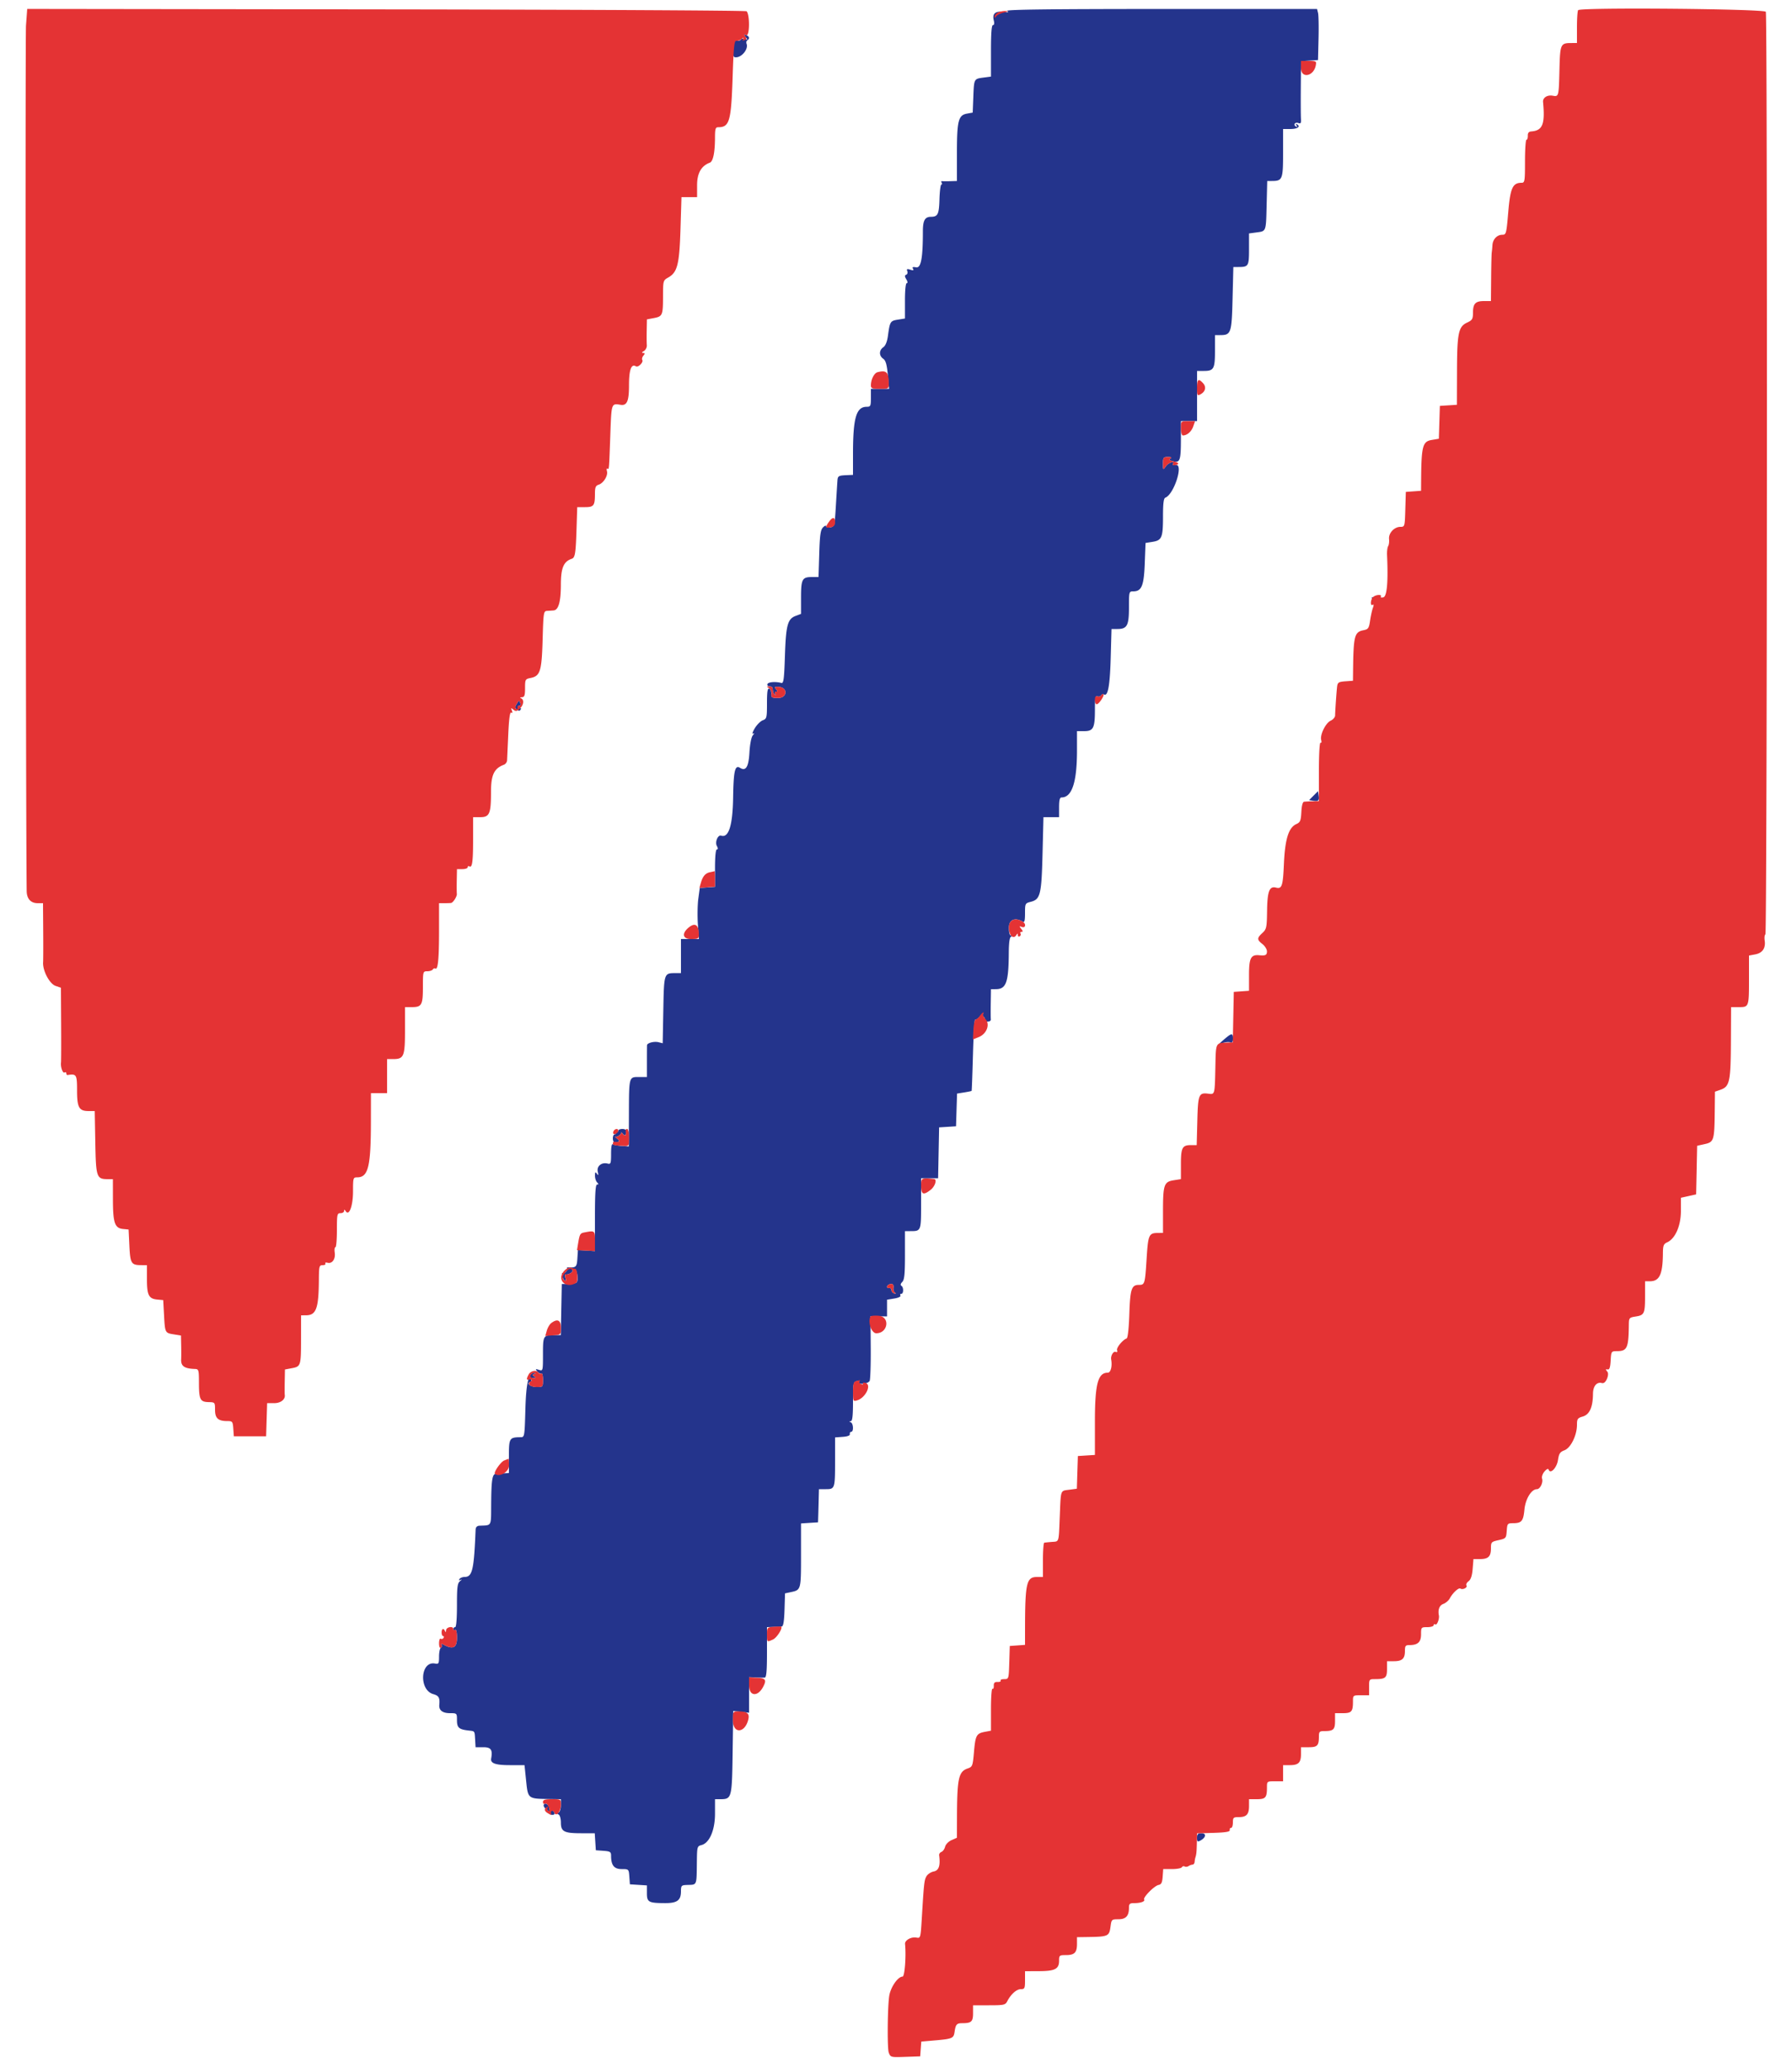
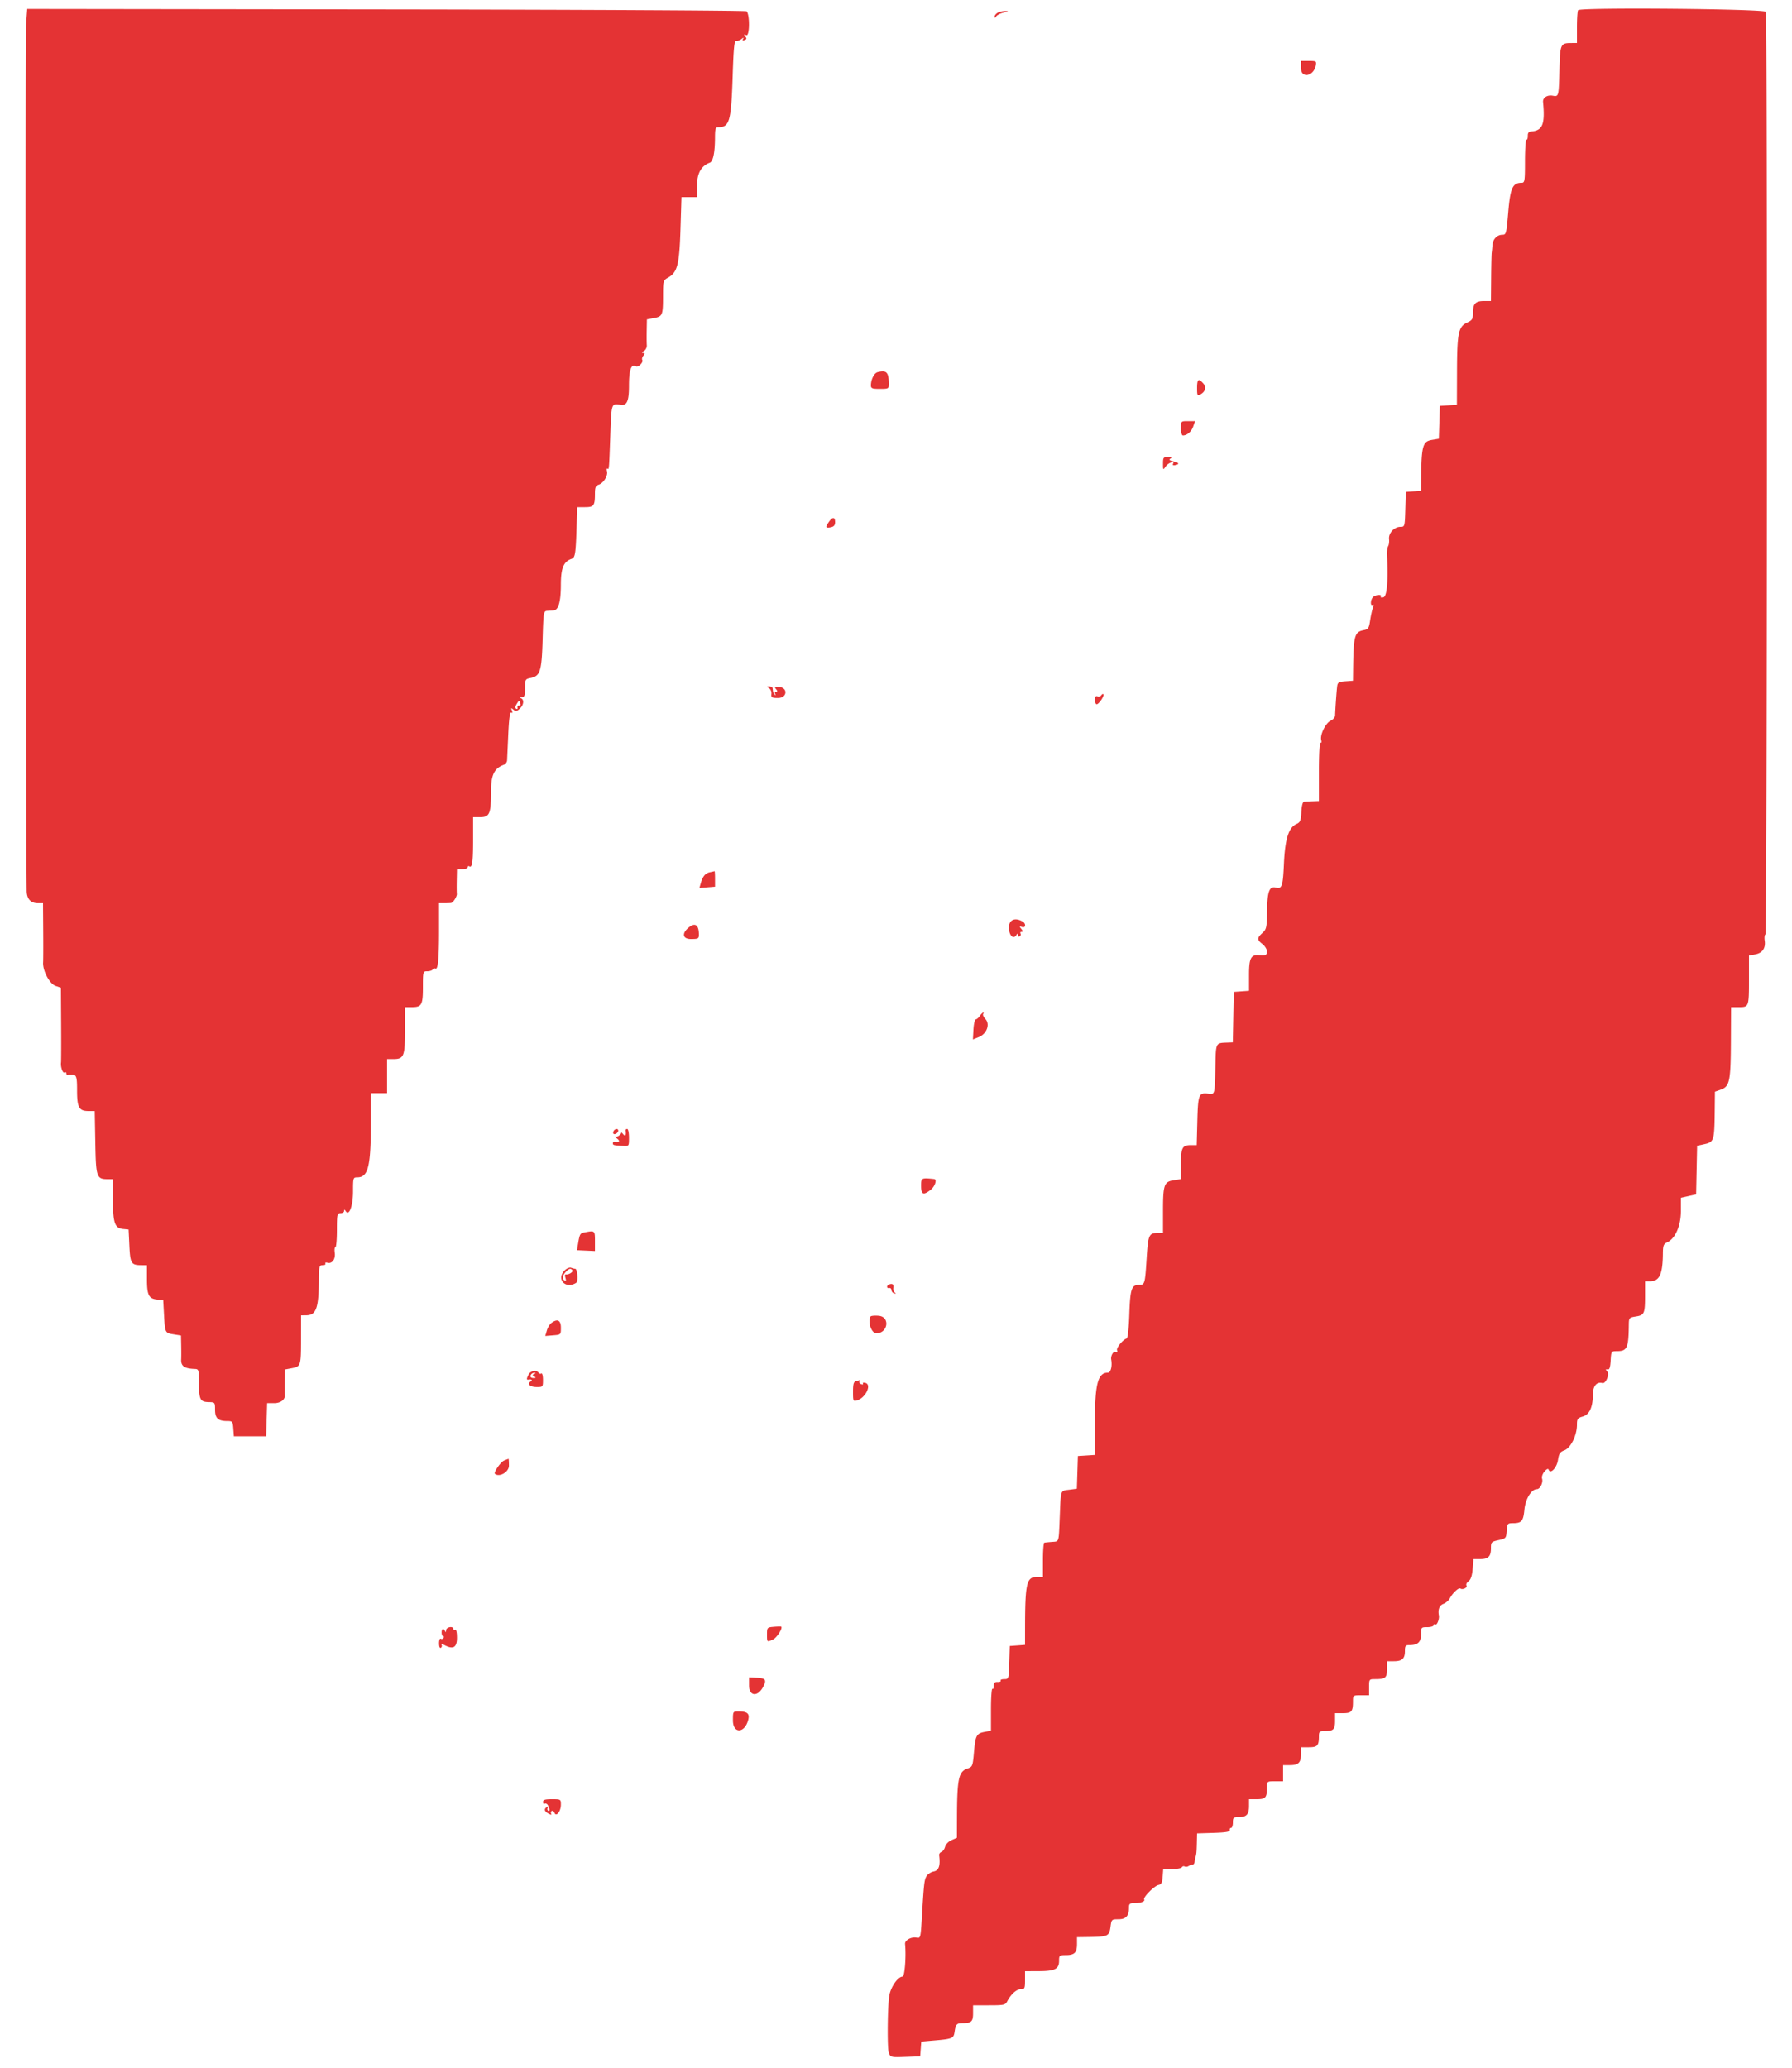
<svg xmlns="http://www.w3.org/2000/svg" width="400" height="461.538">
  <g fill-rule="evenodd">
-     <path fill="#24348c" d="M224.8 2.439c.454.323.24.378-.875.223-1.762-.243-2.475.402-2.099 1.9.163.65.095 1.038-.183 1.038-.304 0-.443 1.808-.443 5.747v5.748l-1.633.219c-2.176.292-2.147.238-2.305 4.282l-.139 3.529-1.326.249c-1.884.354-2.197 1.62-2.197 8.886v6.14l-1.5.047c-.825.026-1.648.022-1.83-.01-.181-.031-.215.128-.076.353.139.226.108.41-.07.41s-.368 1.474-.422 3.275c-.101 3.386-.357 3.907-1.922 3.919-1.329.01-1.78.826-1.78 3.226 0 6.016-.422 8.265-1.513 8.056-.734-.14-.922-.057-.696.309.229.372.074.426-.601.212-.723-.23-.862-.161-.673.331.131.341.023.698-.239.794-.366.133-.36.373.025 1.026.3.507.34.852.1.852-.244 0-.403 1.561-.403 3.949v3.949l-1.573.251c-1.704.273-1.791.414-2.231 3.64-.174 1.276-.545 2.18-1.034 2.523-.97.679-.978 1.891-.018 2.565.564.396.815 1.275 1.034 3.623l.29 3.1H194.4v2c0 1.823-.082 2-.924 2-2.356 0-3.07 2.439-3.074 10.5l-.002 4.7-1.1.046c-2.208.093-2.297.143-2.382 1.354-.046.66-.204 3.208-.351 5.663-.256 4.286-.304 4.47-1.217 4.644-.524.101-.95-.011-.95-.248s-.308-.122-.685.255c-.558.557-.716 1.656-.848 5.886l-.162 5.2h-1.472c-2.178 0-2.433.482-2.433 4.592v3.633l-1.196.451c-1.802.68-2.169 2.048-2.398 8.924-.174 5.25-.298 6.176-.806 6.041-1.317-.349-2.942-.213-3.1.259-.092.275.118.5.467.5.348 0 .656.18.683.4l.1.767c.028.201.214.516.414.7.212.193.244.123.077-.167-.162-.28-.08-.5.184-.5.36 0 .359-.138-.007-.578-.401-.484-.294-.565.651-.494 2.047.153 1.868 2.472-.192 2.472-1.392 0-1.554-.103-1.517-.966.022-.532-.185-1.042-.46-1.134-.374-.125-.5.7-.5 3.277 0 3.247-.053 3.463-.942 3.801-.517.197-1.328 1.013-1.8 1.814-.473.801-.634 1.321-.359 1.155.322-.193.298-.05-.066.398-.338.417-.642 1.98-.751 3.866-.185 3.197-.797 4.183-2.096 3.38-1.137-.702-1.447.64-1.543 6.678-.098 6.183-.991 9.015-2.669 8.456-.722-.241-1.429 1.425-.969 2.284.289.539.291.791.009.791-.259 0-.414 1.564-.414 4.177v4.177l-1.7.123-1.7.123-.325 2.4c-.179 1.32-.222 3.885-.098 5.7l.228 3.3H152v7.6l-1.3.006c-2.478.012-2.486.037-2.639 8.213l-.138 7.448-.929-.233c-.977-.245-2.53.157-2.57.666-.013.165-.024 1.83-.024 3.7v3.4h-1.757c-2.275 0-2.235-.15-2.263 8.377l-.023 7.121-1.546-.105c-.849-.058-1.74-.225-1.978-.373-.292-.18-.433.508-.433 2.119 0 2.146-.076 2.366-.759 2.188-1.349-.353-2.48.561-2.212 1.789.182.837.139.947-.191.484-.347-.489-.427-.411-.432.42-.003.561.21 1.236.474 1.5.373.373.373.48 0 .48-.356 0-.48 1.918-.48 7.43v7.43l-1.9-.118-1.9-.119-.122 1.889c-.122 1.889-.3 2.066-2.005 1.991-.289-.013-.426.077-.303.2.315.316-.593 1.33-.978 1.092-.175-.108-.222.167-.106.611.116.443.388.916.605 1.05.242.15.289-.089.122-.616-.15-.473-.125-.827.057-.787.606.136 1.728-.532 1.504-.895-.122-.197.04-.358.359-.358.697 0 1.123 2.711.49 3.124-.233.152-1.053.276-1.823.276h-1.4l-.111 5.7-.111 5.7h-1.356c-2.557 0-2.622.105-2.622 4.27 0 3.738-.011 3.78-.897 3.499-.795-.252-.835-.21-.355.369.299.359.702.555.897.434.195-.121.355.511.355 1.404 0 1.584-.034 1.624-1.376 1.624-1.35 0-2.425-.8-1.492-1.111.26-.086.371-.322.247-.523s.099-.369.497-.372c.562-.005.602-.084.179-.352-.461-.291-.461-.379 0-.562.3-.119.341-.231.091-.248-1.357-.095-1.905 2.088-2.075 8.268-.163 5.901-.196 6.1-1.02 6.105-2.55.017-2.651.179-2.651 4.242v3.753l-1.2.06c-.66.033-1.425.078-1.7.1-.809.065-1.018 1.352-1.06 6.54-.044 5.415.218 4.914-2.64 5.059-.508.026-.812.333-.832.841-.364 9.014-.726 10.582-2.444 10.594-.482.003-1.005.214-1.162.468-.188.303-.093.362.276.17.309-.16.247-.033-.138.282-.597.49-.7 1.291-.7 5.43 0 2.971-.155 4.856-.4 4.856-.22 0-.4.191-.4.424 0 .233.18.312.4.176.247-.152.4.529.4 1.776 0 2.196-.853 2.666-2.875 1.584-.521-.279-.728-.289-.567-.028a.484.484 0 01-.151.664c-.224.138-.407 1.026-.407 1.972 0 1.568-.08 1.706-.9 1.553-3.275-.611-3.652 5.889-.395 6.823 1.25.359 1.499.802 1.354 2.409-.109 1.205.722 1.847 2.39 1.847 1.536 0 1.551.015 1.551 1.557 0 1.676.439 2.071 2.567 2.312 1.462.165 1.372.042 1.49 2.043l.099 1.688h1.722c1.725 0 2.111.559 1.755 2.542-.187 1.045.99 1.458 4.155 1.458h3.291l.36 3.485c.417 4.027.392 4.006 5.061 4.075l2.7.04v1.367c0 .751-.225 1.471-.5 1.6-.4.186-.4.28 0 .466.275.129.5.932.5 1.786 0 2.014.702 2.381 4.552 2.381h3.004l.122 1.9.122 1.9 1.7.123c1.489.108 1.7.241 1.7 1.074 0 2.152.671 3.003 2.367 3.003 1.581 0 1.587.006 1.71 1.7l.123 1.7 1.9.122 1.9.122v1.731c0 2.01.368 2.211 4.071 2.22 2.685.006 3.529-.622 3.529-2.624 0-1.246.11-1.376 1.2-1.421 2.492-.104 2.273.419 2.357-5.607.04-2.877.099-3.07 1.004-3.297 1.798-.452 3.039-3.317 3.039-7.017V401.6h1.124c2.618 0 2.662-.165 2.809-10.416l.134-9.281 1.766.2 1.767.199v-7.944l1.5.075c.825.042 1.725.051 2 .021.374-.04.5-1.47.5-5.654v-5.6l1.4-.05c.77-.027 1.625-.072 1.9-.1.351-.035.534-1.146.615-3.721l.114-3.672 1.286-.275c2.286-.488 2.285-.485 2.285-8.209v-7.129l1.9-.122 1.9-.122.048-1.6a708 708 0 00.1-3.7l.052-2.1h1.557c2.001 0 2.043-.133 2.043-6.41v-5.144l1.7-.123c1.098-.079 1.665-.3 1.6-.623-.055-.275.08-.5.3-.5.581 0 .492-1.896-.1-2.135-.4-.161-.4-.208 0-.233.367-.024.5-1.186.5-4.385 0-4.018.062-4.37.801-4.563.44-.115.699-.046.576.153-.439.711 1.854.536 2.33-.177.169-.253.282-3.61.252-7.46l-.055-7 1.848.017 1.848.018v-3.733l1.619-.259c.904-.144 1.512-.432 1.376-.651-.133-.215-.052-.392.181-.392.54 0 .557-1.471.021-1.802-.25-.154-.174-.478.2-.852.477-.478.603-1.721.603-5.975V274.8h1.167c2.445 0 2.433.031 2.433-6.143V263h3.8l.111-5.679.111-5.678 1.889-.122 1.889-.121.114-3.651.115-3.651 1.585-.254c.872-.139 1.621-.296 1.665-.349.043-.052.178-3.695.3-8.095.121-4.4.336-7.91.476-7.8.14.11.649-.25 1.13-.8.482-.55.769-.787.639-.528-.13.26-.047.59.186.734.232.144.327.651.21 1.128-.117.476-.109.641.017.366s.493-.5.814-.5c.321 0 .555-.225.519-.5-.036-.275-.043-1.895-.017-3.6l.047-3.1 1.1-.006c2.295-.013 2.831-1.514 2.876-8.061.017-2.38.181-3.53.524-3.668.4-.161.4-.208 0-.233-.319-.021-.5-.663-.5-1.772 0-1.785 1.393-2.377 3.104-1.32.372.231.496-.246.496-1.905 0-2.16.03-2.22 1.3-2.547 2.125-.546 2.383-1.61 2.611-10.755l.204-8.133H236.4v-2.2c0-1.592.151-2.2.546-2.2 2.332 0 3.454-3.399 3.454-10.467V163.2h1.586c2.07 0 2.414-.679 2.414-4.761 0-2.589.109-3.172.56-2.999.307.118.68.019.827-.219.148-.239.427-.336.621-.216.886.548 1.342-1.893 1.515-8.105l.181-6.5h1.319c2.168 0 2.577-.767 2.577-4.829 0-3.479.024-3.571.938-3.571 1.889 0 2.396-1.219 2.587-6.217l.176-4.59 1.564-.25c2.079-.332 2.335-.954 2.335-5.674 0-2.876.143-4.038.514-4.181 1.963-.753 4.147-7.646 2.311-7.293-.467.09-.741-.007-.612-.216.501-.811-1.003-.328-1.59.51-.612.873-.623.862-.623-.6 0-1.359.096-1.488 1.1-1.483.762.004.935.111.562.347-.394.25-.244.415.562.617 1.561.392 1.763-.162 1.77-4.87l.006-4.1h3.6V82.8h1.52c2.217 0 2.48-.475 2.48-4.48V74.8h1.124c2.474 0 2.61-.395 2.802-8.15l.175-7.05h1.117c2.266 0 2.382-.194 2.382-3.99v-3.505l1.633-.219c2.228-.299 2.151-.093 2.298-6.118l.131-5.368h.995c2.406 0 2.543-.334 2.543-6.214V28.8h1.576c1.616 0 2.403-.519 1.569-1.034-.312-.193-.361-.115-.145.234.216.349.167.427-.145.234-.66-.408-.16-1.049.594-.76.485.186.606-.018.545-.917-.043-.637-.06-3.802-.036-7.035l.042-5.878 1.9-.122 1.9-.122.116-4.8c.064-2.64.015-5.205-.108-5.7l-.223-.9-34.893.006c-24.842.004-34.719.129-34.292.433m-58.357 5.827c.489.601.474.653-.13.426-.378-.141-.797-.08-.93.136-.134.216-.545.343-.913.283-.535-.089-.695.272-.792 1.789-.103 1.612-.012 1.899.6 1.894 1.347-.012 2.809-1.87 2.37-3.012-.117-.306-.041-.663.169-.793.581-.359.459-.874-.274-1.155-.573-.221-.586-.166-.1.432m139.98 125.562c.257.31.639.457.849.328.466-.288.12-.681-.706-.802-.482-.071-.512.029-.143.474m-191.109 23.338c-.379.607-.365.86.068 1.219.386.32.625.327.812.025.146-.237.117-.38-.064-.32-.182.061-.357-.07-.39-.29-.033-.22.096-.357.286-.305.19.053.242-.172.117-.5-.285-.742-.255-.748-.829.171M293.2 177.6l-1 1 .934.132c1.171.166 1.364-.027 1.198-1.198l-.132-.934-1 1m-20 54.438c-1.318 1.135-1.336 1.182-.303.795.603-.226 1.368-.306 1.7-.179.442.17.603-.046.603-.811 0-1.32-.272-1.293-2 .195M138 252.424c0 .233-.208.295-.462.138-.286-.177-.353-.11-.176.176.157.254.095.462-.138.462-.449 0-.59 1.301-.185 1.706.132.131.497.14.812.019.47-.18.445-.324-.139-.802-.392-.32-.532-.498-.312-.395.371.174 1.446-.66 1.276-.99-.042-.081.128.085.377.369.367.419.494.409.672-.056.121-.315.112-.68-.019-.812-.405-.405-1.706-.264-1.706.185m61.421 35.078c-.059.384.092.847.336 1.028.287.214.231.273-.157.167-.33-.09-.608-.419-.618-.73-.01-.312-.235-.522-.5-.467-.639.133-.623-.583.018-.813.727-.26 1.044.019.921.815m158.214 20.656c-.377.454-.368.561.043.501.552-.081.909-.606.612-.902-.097-.097-.392.084-.655.401m-236.233 94.639c-.165.267.075.722.561 1.062.468.328.77.726.671.885-.098.16.159.315.571.346.491.037.675-.137.534-.504-.118-.308-.415-.521-.659-.473-.244.048-.452-.129-.462-.393-.031-.816-.883-1.463-1.216-.923m145.798 7.417c0 .869.108.956.753.611 1.243-.665 1.381-1.625.234-1.625-.79 0-.987.202-.987 1.014" />
    <path fill="#e43334" d="M5.802 5.697c-.192 2.62-.056 176.216.153 193.161.021 1.766.902 2.742 2.474 2.742H9.6l.042 6.1c.024 3.355.014 6.558-.021 7.117-.116 1.844 1.435 4.774 2.773 5.241l1.206.42.047 8.061c.026 4.434.013 8.31-.029 8.615-.138.985.394 2.486.794 2.239.213-.132.388-.05.388.183 0 .233.135.403.3.377 1.967-.311 2.1-.095 2.1 3.418 0 3.856.435 4.629 2.603 4.629h1.345l.126 7.033c.139 7.753.281 8.167 2.802 8.167H25.2l.006 4.5c.007 5.259.409 6.441 2.255 6.622l1.243.122.173 3.608c.189 3.955.416 4.331 2.623 4.342l1.3.006v3.124c0 3.574.408 4.376 2.317 4.554l1.316.122.181 3.334c.217 3.996.218 3.998 2.209 4.316l1.577.252.044 2.249c.025 1.237.023 2.609-.002 3.049-.09 1.531.697 2.089 3.058 2.169.853.029.9.194.906 3.131.007 3.695.277 4.227 2.159 4.269 1.412.031 1.433.056 1.434 1.717.001 1.889.685 2.514 2.752 2.514 1.129 0 1.211.104 1.326 1.7l.123 1.7h7.2l.115-3.7.115-3.7h1.571c1.482 0 2.531-.839 2.357-1.884-.029-.174-.031-1.511-.005-2.971l.047-2.656 1.499-.281c2.05-.385 2.088-.502 2.095-6.508l.006-5.3 1.1-.006c2.28-.013 2.83-1.522 2.876-7.894.022-3.057.085-3.3.848-3.3.453 0 .722-.163.599-.363-.123-.199.104-.277.504-.172 1.023.267 1.797-.836 1.588-2.261-.097-.662-.028-1.204.154-1.204s.331-1.71.331-3.8c0-3.533.056-3.8.8-3.8.44 0 .803-.225.806-.5.005-.369.096-.359.349.041.765 1.207 1.645-1.164 1.645-4.43 0-2.983.038-3.111.924-3.111 2.476 0 3.055-2.358 3.068-12.5l.008-6.3h3.6v-7.6h1.371c2.381 0 2.629-.607 2.629-6.429V224.8h1.52c2.217 0 2.48-.475 2.48-4.48 0-3.465.015-3.52.976-3.52.537 0 1.09-.183 1.228-.407.138-.223.397-.316.575-.206.576.356.821-2.159.821-8.437v-6.15h1.2c.66 0 1.335-.024 1.5-.054.473-.085 1.344-1.483 1.271-2.04-.036-.279-.044-1.631-.018-3.006L102 194h1.2c.66 0 1.2-.191 1.2-.424 0-.233.161-.324.358-.202.649.401.842-.977.842-6.007V182.4h1.61c2.063 0 2.39-.774 2.39-5.657 0-3.776.686-5.218 2.877-6.045.372-.14.692-.58.712-.977.019-.396.138-3.015.264-5.819.156-3.461.366-5.014.656-4.835.275.17.328.007.15-.458-.236-.614-.185-.645.339-.21.509.422.755.386 1.41-.206.893-.808 1.045-2.024.292-2.328-.299-.121-.218-.215.2-.233.57-.026.7-.406.7-2.042 0-1.923.053-2.021 1.227-2.255 2.159-.432 2.491-1.488 2.695-8.571.177-6.14.213-6.366 1.031-6.41a52.935 52.935 0 001.434-.1c1.081-.099 1.601-1.956 1.607-5.736.006-3.758.609-5.186 2.448-5.799.721-.24.874-1.21 1.047-6.619l.157-4.9h1.734c1.975 0 2.22-.332 2.22-3.006 0-1.396.16-1.791.811-1.997 1.091-.347 2.131-2.012 1.873-2.998-.115-.44-.065-.711.111-.602.367.227.351.43.65-7.897.241-6.708.232-6.682 2.271-6.342 1.429.238 1.884-.807 1.884-4.323 0-3.5.512-4.908 1.55-4.266.502.31 1.729-.917 1.419-1.419-.131-.212-.02-.647.246-.968.383-.461.369-.585-.066-.594-.361-.008-.301-.157.175-.434.399-.231.694-.811.656-1.287-.038-.477-.049-1.972-.024-3.322l.044-2.456 1.499-.281c1.985-.373 2.087-.608 2.097-4.808.009-3.565.021-3.607 1.189-4.271 2.026-1.153 2.468-2.917 2.711-10.829l.219-7.1H155.6v-2.631c0-2.708.912-4.33 2.842-5.057.737-.278 1.147-2.275 1.154-5.612.003-1.936.117-2.3.715-2.3 2.531 0 2.901-1.306 3.229-11.4.209-6.422.367-7.978.802-7.886.298.063.828-.117 1.177-.4.473-.383.559-.388.337-.019-.203.339-.097.419.333.254.493-.189.529-.365.165-.805-.379-.456-.333-.511.24-.291.751.288.801-4.591.055-5.338-.174-.173-36.374-.361-80.445-.418L6.075 1.994l-.273 3.703m346.465-3.43c-.147.146-.267 1.856-.267 3.8V9.6l-1.3.006c-2.359.011-2.467.254-2.606 5.873-.151 6.114-.155 6.13-1.513 5.883-1.208-.219-2.24.453-2.15 1.399.474 4.972-.091 6.382-2.631 6.577-.556.043-.79.337-.768.962.017.495-.118.9-.3.9-.183 0-.332 2.16-.332 4.8 0 4.44-.057 4.8-.756 4.8-1.999 0-2.52 1.143-2.977 6.525-.412 4.849-.471 5.075-1.32 5.075-1.177 0-2.131 1.003-2.215 2.329a26.235 26.235 0 01-.158 1.671c-.049.33-.108 2.895-.131 5.7l-.043 5.1h-1.52c-1.936 0-2.478.562-2.489 2.58-.007 1.431-.159 1.69-1.3 2.22-1.948.905-2.243 2.32-2.268 10.878l-.023 7.478-1.9.122-1.9.122-.115 3.667-.114 3.668-1.583.267c-2.061.348-2.322 1.37-2.374 9.275l-.014 2.077-1.7.123-1.7.123-.114 3.9c-.113 3.847-.128 3.9-1.1 3.9-1.37 0-2.667 1.4-2.528 2.728.062.59-.029 1.302-.203 1.582-.173.281-.284 1.181-.246 2 .272 5.912-.011 9.197-.81 9.406-.44.115-.699.046-.576-.153.334-.541-1.187-.439-1.743.117-.577.577-.648 2.071-.081 1.721.257-.159.276.081.054.676-.189.508-.471 1.785-.625 2.838-.251 1.706-.409 1.941-1.446 2.149-2.064.412-2.271 1.22-2.359 9.213l-.023 2.077-1.7.123c-1.472.106-1.717.257-1.829 1.123-.132 1.015-.425 5.213-.455 6.509-.009.389-.448.905-.976 1.146-1.135.517-2.435 3.158-2.129 4.326.118.451.051.719-.148.596-.212-.131-.363 2.54-.363 6.399v6.624l-1.4.05c-.77.028-1.625.073-1.9.1-.319.032-.543.863-.618 2.294-.103 1.952-.249 2.304-1.124 2.702-1.728.788-2.521 3.334-2.768 8.886-.221 4.97-.444 5.636-1.775 5.288-1.459-.382-1.924.82-1.984 5.131-.053 3.788-.128 4.147-1.044 4.996-1.237 1.146-1.235 1.5.013 2.482.55.432 1 1.165 1 1.629 0 .829-.334 1.001-1.684.866-1.895-.19-2.316.605-2.316 4.367v3.563l-1.7.123-1.7.123-.111 5.633-.11 5.634-1.09.043c-2.806.111-2.678-.141-2.801 5.527-.133 6.152-.112 6.074-1.551 5.888-2.15-.279-2.324.147-2.476 6.06l-.139 5.415h-1.281c-1.94 0-2.241.574-2.241 4.275v3.316l-1.631.26c-2.143.343-2.369 1.007-2.369 6.975v4.774l-1.1.006c-2.061.012-2.219.367-2.56 5.782-.355 5.635-.407 5.812-1.715 5.812-1.653 0-1.95.907-2.141 6.523-.109 3.241-.344 5.338-.608 5.436-.911.337-2.338 2.103-2.132 2.638.137.358.017.486-.328.354-.503-.193-1.128.893-.982 1.708.272 1.522-.1 2.941-.772 2.941-2.201 0-2.862 2.541-2.862 10.997v7.359l-1.9.122-1.9.122-.114 3.649-.115 3.65-1.618.217c-2.113.283-1.94-.187-2.193 5.924-.253 6.104-.091 5.594-1.827 5.737-.733.06-1.468.135-1.633.166-.165.031-.3 1.767-.3 3.857v3.8h-1.351c-2.313 0-2.629 1.371-2.644 11.477l-.005 3.677-1.7.123-1.7.123-.115 3.7c-.114 3.658-.126 3.7-1.124 3.7-.554 0-.917.148-.804.33.112.181-.193.316-.677.3-.657-.023-.873.193-.85.85.016.484-.119.789-.3.677-.182-.113-.33 1.946-.33 4.575v4.779l-1.36.255c-1.883.353-2.112.776-2.435 4.509-.271 3.129-.334 3.292-1.413 3.668-2.041.711-2.356 2.198-2.38 11.259l-.012 4.203-1.201.531c-.671.297-1.305.945-1.436 1.469-.129.515-.497 1.038-.818 1.161-.32.123-.553.451-.516.729.306 2.338-.05 3.409-1.207 3.641-.648.129-1.389.628-1.646 1.108-.474.886-.542 1.516-1.018 9.39-.261 4.322-.29 4.43-1.168 4.262-1.192-.228-2.649.584-2.565 1.429.27 2.716-.079 7.275-.555 7.275-1.019 0-2.605 2.251-2.959 4.2-.397 2.189-.493 11.794-.127 12.757.403 1.062.451 1.074 3.712.959L205.4 459l.12-1.648.121-1.647 2.679-.232c4.328-.375 4.544-.465 4.762-1.983.231-1.609.479-1.89 1.673-1.89 2.079 0 2.445-.336 2.445-2.243V447.6h3.586c3.314 0 3.621-.068 4.05-.9.813-1.577 2.075-2.7 3.034-2.7.849 0 .93-.173.93-2v-2l3.1-.013c3.587-.014 4.5-.487 4.5-2.331 0-1.188.083-1.256 1.52-1.256 1.916 0 2.48-.564 2.48-2.48v-1.52l2.3-.033c4.679-.067 4.895-.164 5.186-2.334.213-1.589.261-1.633 1.753-1.633 1.681 0 2.361-.741 2.361-2.574 0-.867.181-1.026 1.167-1.026 1.451 0 2.493-.379 2.227-.81-.293-.474 2.27-3.067 3.208-3.245.623-.119.825-.524.921-1.848l.123-1.697h1.953c1.075 0 2.067-.183 2.205-.407.138-.223.419-.302.624-.176.204.127.597.087.872-.087.275-.175.68-.321.9-.325.22-.004.424-.277.454-.606.029-.329.097-.734.15-.899.25-.78.299-1.251.346-3.285l.05-2.185 3.7-.115c2.699-.084 3.673-.25 3.6-.615-.055-.275.08-.5.3-.5.22 0 .4-.54.4-1.2 0-1.091.12-1.2 1.32-1.2 1.716 0 2.28-.614 2.28-2.48v-1.52h1.757c1.942 0 2.243-.353 2.243-2.633 0-1.354.018-1.367 1.8-1.367h1.8V394h1.52c1.916 0 2.48-.564 2.48-2.48V390h1.757c1.905 0 2.243-.367 2.243-2.433 0-1.023.144-1.167 1.167-1.167 2.066 0 2.433-.338 2.433-2.243V382.4h1.757c1.942 0 2.243-.353 2.243-2.633 0-1.354.018-1.367 1.8-1.367h1.8v-1.8c0-1.782.013-1.8 1.367-1.8 2.28 0 2.633-.301 2.633-2.243V370.8h1.52c1.866 0 2.48-.564 2.48-2.28 0-1.15.132-1.32 1.026-1.32 1.853 0 2.574-.676 2.574-2.414 0-1.546.035-1.586 1.4-1.586.77 0 1.4-.191 1.4-.424 0-.233.175-.315.388-.183.371.229.941-1.231.789-2.019-.248-1.29.117-2.23.999-2.565.536-.204 1.18-.753 1.43-1.22.663-1.24 1.969-2.452 2.372-2.202.546.337 1.648-.222 1.359-.69-.143-.23.068-.658.468-.95.501-.367.785-1.221.911-2.74l.183-2.207h1.471c1.848 0 2.43-.576 2.43-2.403 0-1.372.084-1.462 1.7-1.82 1.645-.365 1.704-.432 1.823-2.077.117-1.618.185-1.7 1.4-1.706 1.927-.009 2.301-.454 2.55-3.031.231-2.391 1.558-4.563 2.788-4.563.705 0 1.432-1.477 1.156-2.348-.131-.411.099-1.094.539-1.601.479-.553.826-.706.924-.41.367 1.101 1.823-.398 2.085-2.147.216-1.441.456-1.802 1.446-2.176 1.404-.53 2.789-3.345 2.789-5.668 0-1.33.136-1.525 1.3-1.867 1.516-.447 2.241-2.056 2.277-5.056.022-1.797.85-2.741 2.115-2.409.717.188 1.613-1.909 1.088-2.543-.426-.512-.416-.599.052-.498.423.092.599-.414.689-1.977.119-2.069.14-2.1 1.4-2.106 2.29-.011 2.596-.684 2.659-5.843.019-1.602.064-1.656 1.576-1.898 1.892-.302 2.044-.651 2.044-4.686V286l1.1-.006c2.13-.012 2.843-1.551 2.883-6.23.014-1.741.153-2.098.958-2.464 1.806-.823 3.059-3.689 3.059-6.994v-2.952l1.7-.377 1.7-.377.111-5.425.111-5.426 1.689-.374c2.054-.456 2.174-.843 2.242-7.236l.047-4.461 1.169-.407c2.154-.751 2.353-1.695 2.398-11.371l.033-7.1h1.757c2.228 0 2.243-.042 2.243-6.388v-5.123l1.395-.262c1.616-.303 2.36-1.392 2.11-3.091-.094-.644-.022-1.264.162-1.377.377-.233.467-204.946.09-205.926-.253-.66-41.238-1.018-41.89-.366M222.7 2.832c-.385.224-.697.624-.694.888.004.328.114.309.348-.06.189-.297.951-.683 1.694-.859 1.098-.259 1.164-.325.352-.348-.55-.016-1.315.155-1.7.379M290.4 15.2c0 2.384 2.824 1.879 3.296-.588.183-.957.099-1.012-1.551-1.012H290.4v1.6m-94.523 67.88c-.758.197-1.477 1.631-1.477 2.946 0 .662.289.774 2 .774 1.916 0 2-.046 1.995-1.1-.014-2.631-.504-3.142-2.518-2.62m71.323 3.534c0 1.652.067 1.778.753 1.411 1.114-.596 1.363-1.634.595-2.483-1.038-1.146-1.348-.899-1.348 1.072m-3.6 8.986c0 .88.192 1.6.426 1.6.932 0 1.911-.844 2.311-1.992l.421-1.208h-1.579c-1.576 0-1.579.004-1.579 1.6m-4 7.889c0 1.462.011 1.473.623.6.58-.829 2.094-1.325 1.599-.524-.124.201.04.326.365.278 1.152-.169 1.052-.571-.212-.848-.94-.207-1.134-.375-.728-.632.395-.25.238-.353-.547-.357-1.004-.005-1.1.124-1.1 1.483m-74.577 13c-.853 1.218-.787 1.431.377 1.209.733-.14 1-.445 1-1.145 0-1.195-.567-1.221-1.377-.064m-13.377 37.113c.357.208.602.785.546 1.288-.088.809.075.91 1.472.91 2.071 0 2.263-2.318.205-2.472-.945-.071-1.052.01-.651.494.366.44.367.578.007.578-.264 0-.346.22-.184.5.167.29.135.36-.077.167-.2-.184-.386-.499-.414-.7l-.1-.767c-.027-.22-.365-.395-.75-.388-.629.011-.635.051-.054.39m74.154 1.599c-.155.249-.533.357-.84.239-.387-.148-.56.091-.56.773 0 .543.176.987.391.987.487 0 1.795-1.947 1.503-2.239-.118-.118-.34-.01-.494.24m-129.657 1.794c.132.344.023.555-.257.5-.267-.052-.437.143-.376.435.06.291-.071.418-.292.281-.261-.161-.23-.522.086-1.03.585-.935.554-.929.839-.186m42.386 37.683c-1.065.208-1.66.887-2.089 2.383l-.327 1.139 1.743-.14 1.744-.141v-1.759c0-.968-.045-1.735-.1-1.706-.055.03-.492.131-.971.224m66.671 12.34c0 1.762.983 2.766 1.662 1.696.263-.416.327-.414.332.01.003.288.189.41.413.272.223-.138.302-.419.176-.624-.127-.204-.018-.372.242-.372.334 0 .311-.199-.076-.675-.481-.591-.462-.642.151-.412.818.306.99-.686.204-1.173-1.691-1.045-3.104-.463-3.104 1.278m-71.306-.118c-1.763 1.339-1.604 2.7.316 2.7 1.627 0 1.79-.088 1.79-.967 0-2.103-.777-2.742-2.106-1.733m64.829 19.846c-.288.411-.703.769-.923.796-.22.027-.454 1.045-.52 2.263l-.12 2.214 1.32-.536c1.781-.723 2.565-2.853 1.479-4.02-.402-.431-.637-.937-.522-1.124.418-.675-.205-.32-.714.407m-81.739 25.681c-.145.234-.168.522-.051.64.287.286 1.067-.219 1.067-.691 0-.511-.691-.477-1.016.051m2.663-.127c.172 1.085-.054 1.444-.547.872-.275-.32-.466-.515-.424-.434.17.33-.905 1.164-1.276.99-.22-.103-.051.096.376.442.729.591.463.857-.676.677-.165-.026-.3.133-.3.353 0 .418.17.461 2.3.579 1.297.072 1.3.067 1.3-1.853 0-1.059-.18-1.926-.4-1.926-.22 0-.379.135-.353.3m65.953 12.4c0 1.95.511 2.157 2.146.871.968-.762 1.46-2.329.754-2.402-2.846-.292-2.9-.263-2.9 1.531m-75.124 10.385c-.993.19-1.089.357-1.45 2.543l-.235 1.429 2.004.091 2.005.092v-2.22c0-2.367-.011-2.376-2.324-1.935m-4.445 8.484c-1.958 1.958.233 4.286 2.592 2.754.476-.31.266-3.123-.234-3.123-.178 0-.594-.104-.925-.231-.331-.127-.976.143-1.433.6m1.743-.011c.224.363-.898 1.031-1.504.895-.182-.04-.207.314-.057.787.184.58.129.771-.17.586-.626-.386-.55-1.045.219-1.895.73-.806 1.176-.917 1.512-.373m70.726 3.129c-.641.23-.657.946-.018.813.265-.055.49.155.5.467.01.311.288.64.618.73.388.106.444.047.157-.167-.244-.181-.395-.644-.336-1.028.123-.796-.194-1.075-.921-.815m-4.198 7.187c-.654 1.203.22 3.726 1.291 3.726 2.625 0 3.139-3.672.547-3.904-.913-.082-1.74-.002-1.838.178m-71.227 1.426c-.373.275-.832 1.04-1.02 1.7l-.342 1.2 1.743-.14c1.736-.14 1.744-.147 1.744-1.7 0-1.69-.759-2.068-2.125-1.06m-5.061 11.474c-.491.917-.522 1.243-.114 1.179.763-.121 1.048.092.549.408-.88.558-.124 1.239 1.375 1.239 1.342 0 1.376-.04 1.376-1.624 0-.9-.166-1.521-.372-1.393-.205.126-.486.047-.624-.176-.419-.679-1.75-.456-2.19.367m1.241-.094c-.461.183-.461.271 0 .562.426.271.393.347-.155.352-.71.006-.919-.441-.433-.927.146-.147.461-.253.7-.235.238.017.188.129-.112.248m71.845 1.596c-.56.146-.7.624-.7 2.38 0 2.093.043 2.185.9 1.928 1.932-.579 3.334-3.525 1.861-3.91-.419-.11-.663-.038-.541.159s-.057.251-.397.121c-.34-.131-.519-.399-.397-.596.122-.197.166-.337.098-.312-.068.026-.439.129-.824.23m-78.579 17.729c-.766.308-2.404 2.686-2.05 2.975 1.006.824 3.129-.413 3.129-1.824 0-.856-.045-1.545-.1-1.531-.055.014-.496.185-.979.38m60.179 37.119c-1.458.121-1.5.168-1.5 1.7 0 1.763-.017 1.749 1.354 1.124.851-.388 2.248-2.607 1.8-2.861-.085-.048-.829-.031-1.654.037m-73.132.776c-.018.418-.112.499-.233.2-.311-.77-.764-.592-.764.3 0 .44.152.8.338.8.186 0 .225.183.087.407-.138.223-.419.302-.624.176-.204-.127-.372.331-.372 1.017 0 .743.164 1.146.407.996a.484.484 0 00.151-.664c-.161-.261.046-.251.567.028 2.022 1.082 2.875.612 2.875-1.584 0-1.247-.153-1.928-.4-1.776-.22.136-.4.057-.4-.176 0-.745-1.598-.474-1.632.276m67.632 12.297c0 2.432 1.927 2.634 3.14.329.816-1.551.573-1.92-1.34-2.029l-1.8-.103v1.803M163.6 384c0 3.04 2.651 2.927 3.422-.145.34-1.356-.215-1.84-2.122-1.849-1.294-.006-1.3.003-1.3 1.994m-42.4 18.224c0 .343.168.52.372.393.205-.126.515-.002.689.276.465.745.526 1.546.097 1.281-.204-.126-.25-.425-.103-.663.16-.26.082-.32-.193-.149-.697.431-.558.959.386 1.464.517.277.749.293.594.042-.14-.227-.091-.514.11-.638.2-.124.473.057.605.402.387 1.008 1.443-.312 1.443-1.803 0-1.208-.034-1.229-2-1.229-1.545 0-2 .142-2 .624" />
  </g>
</svg>